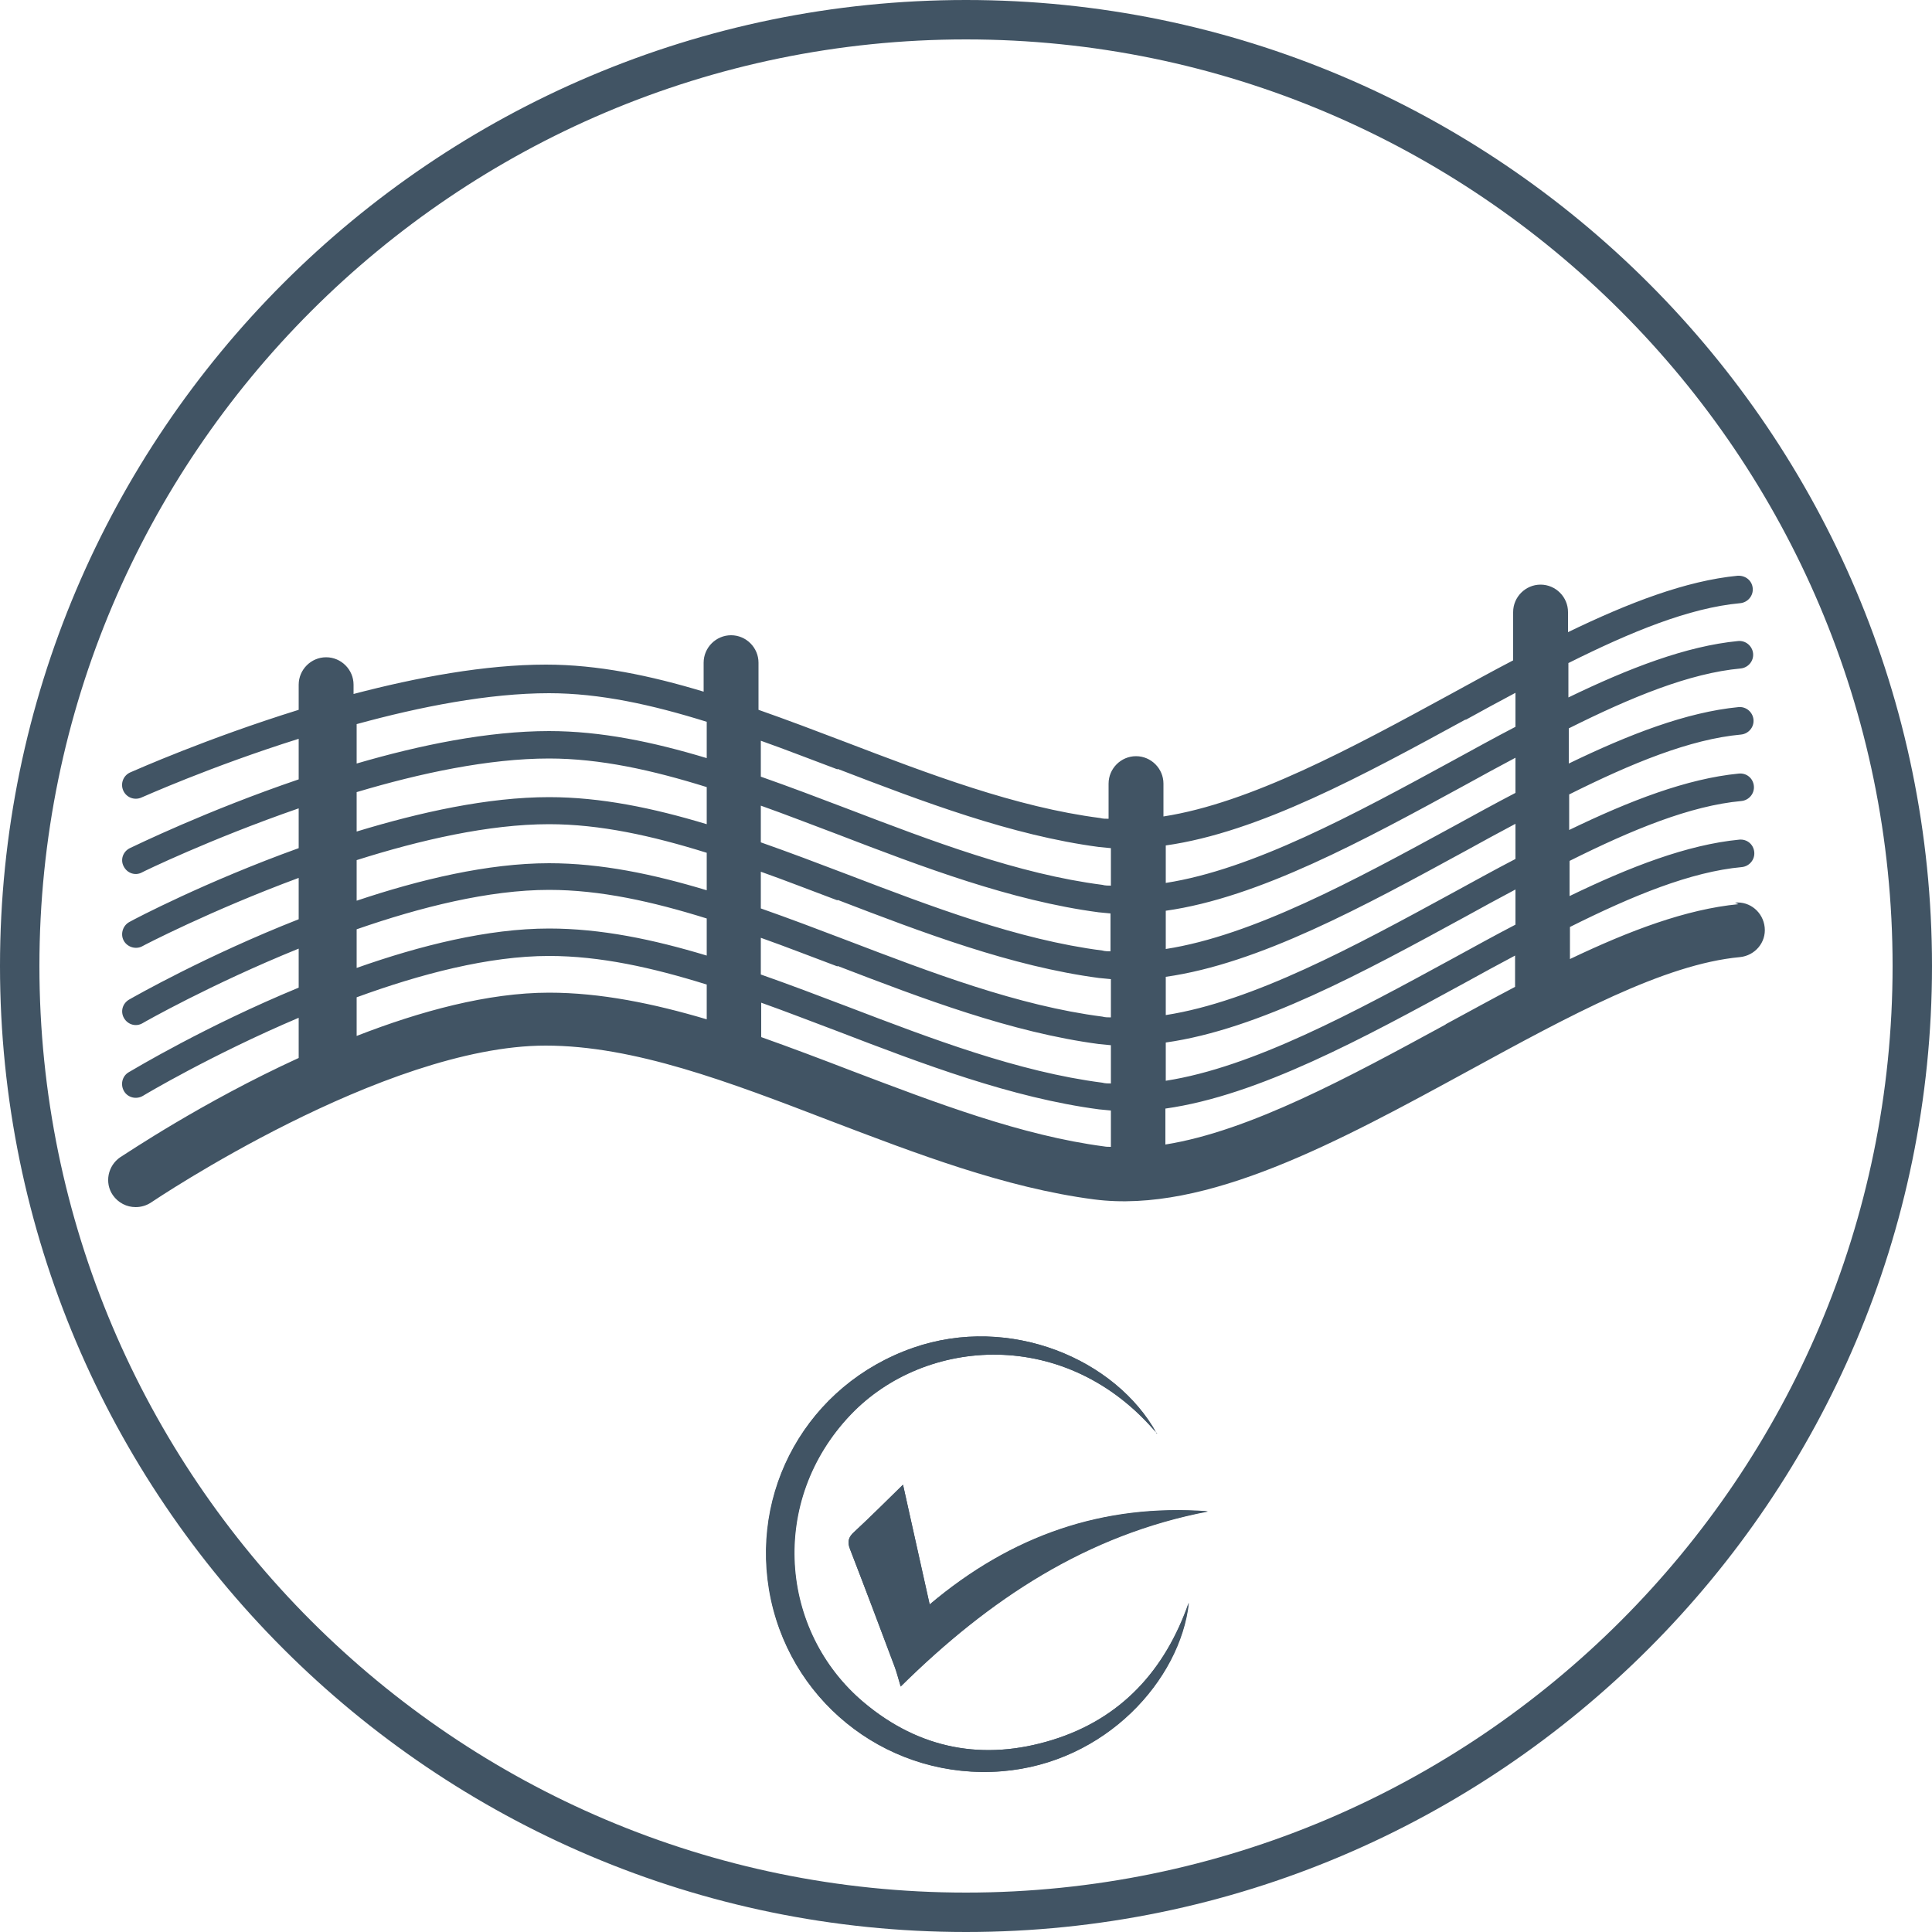
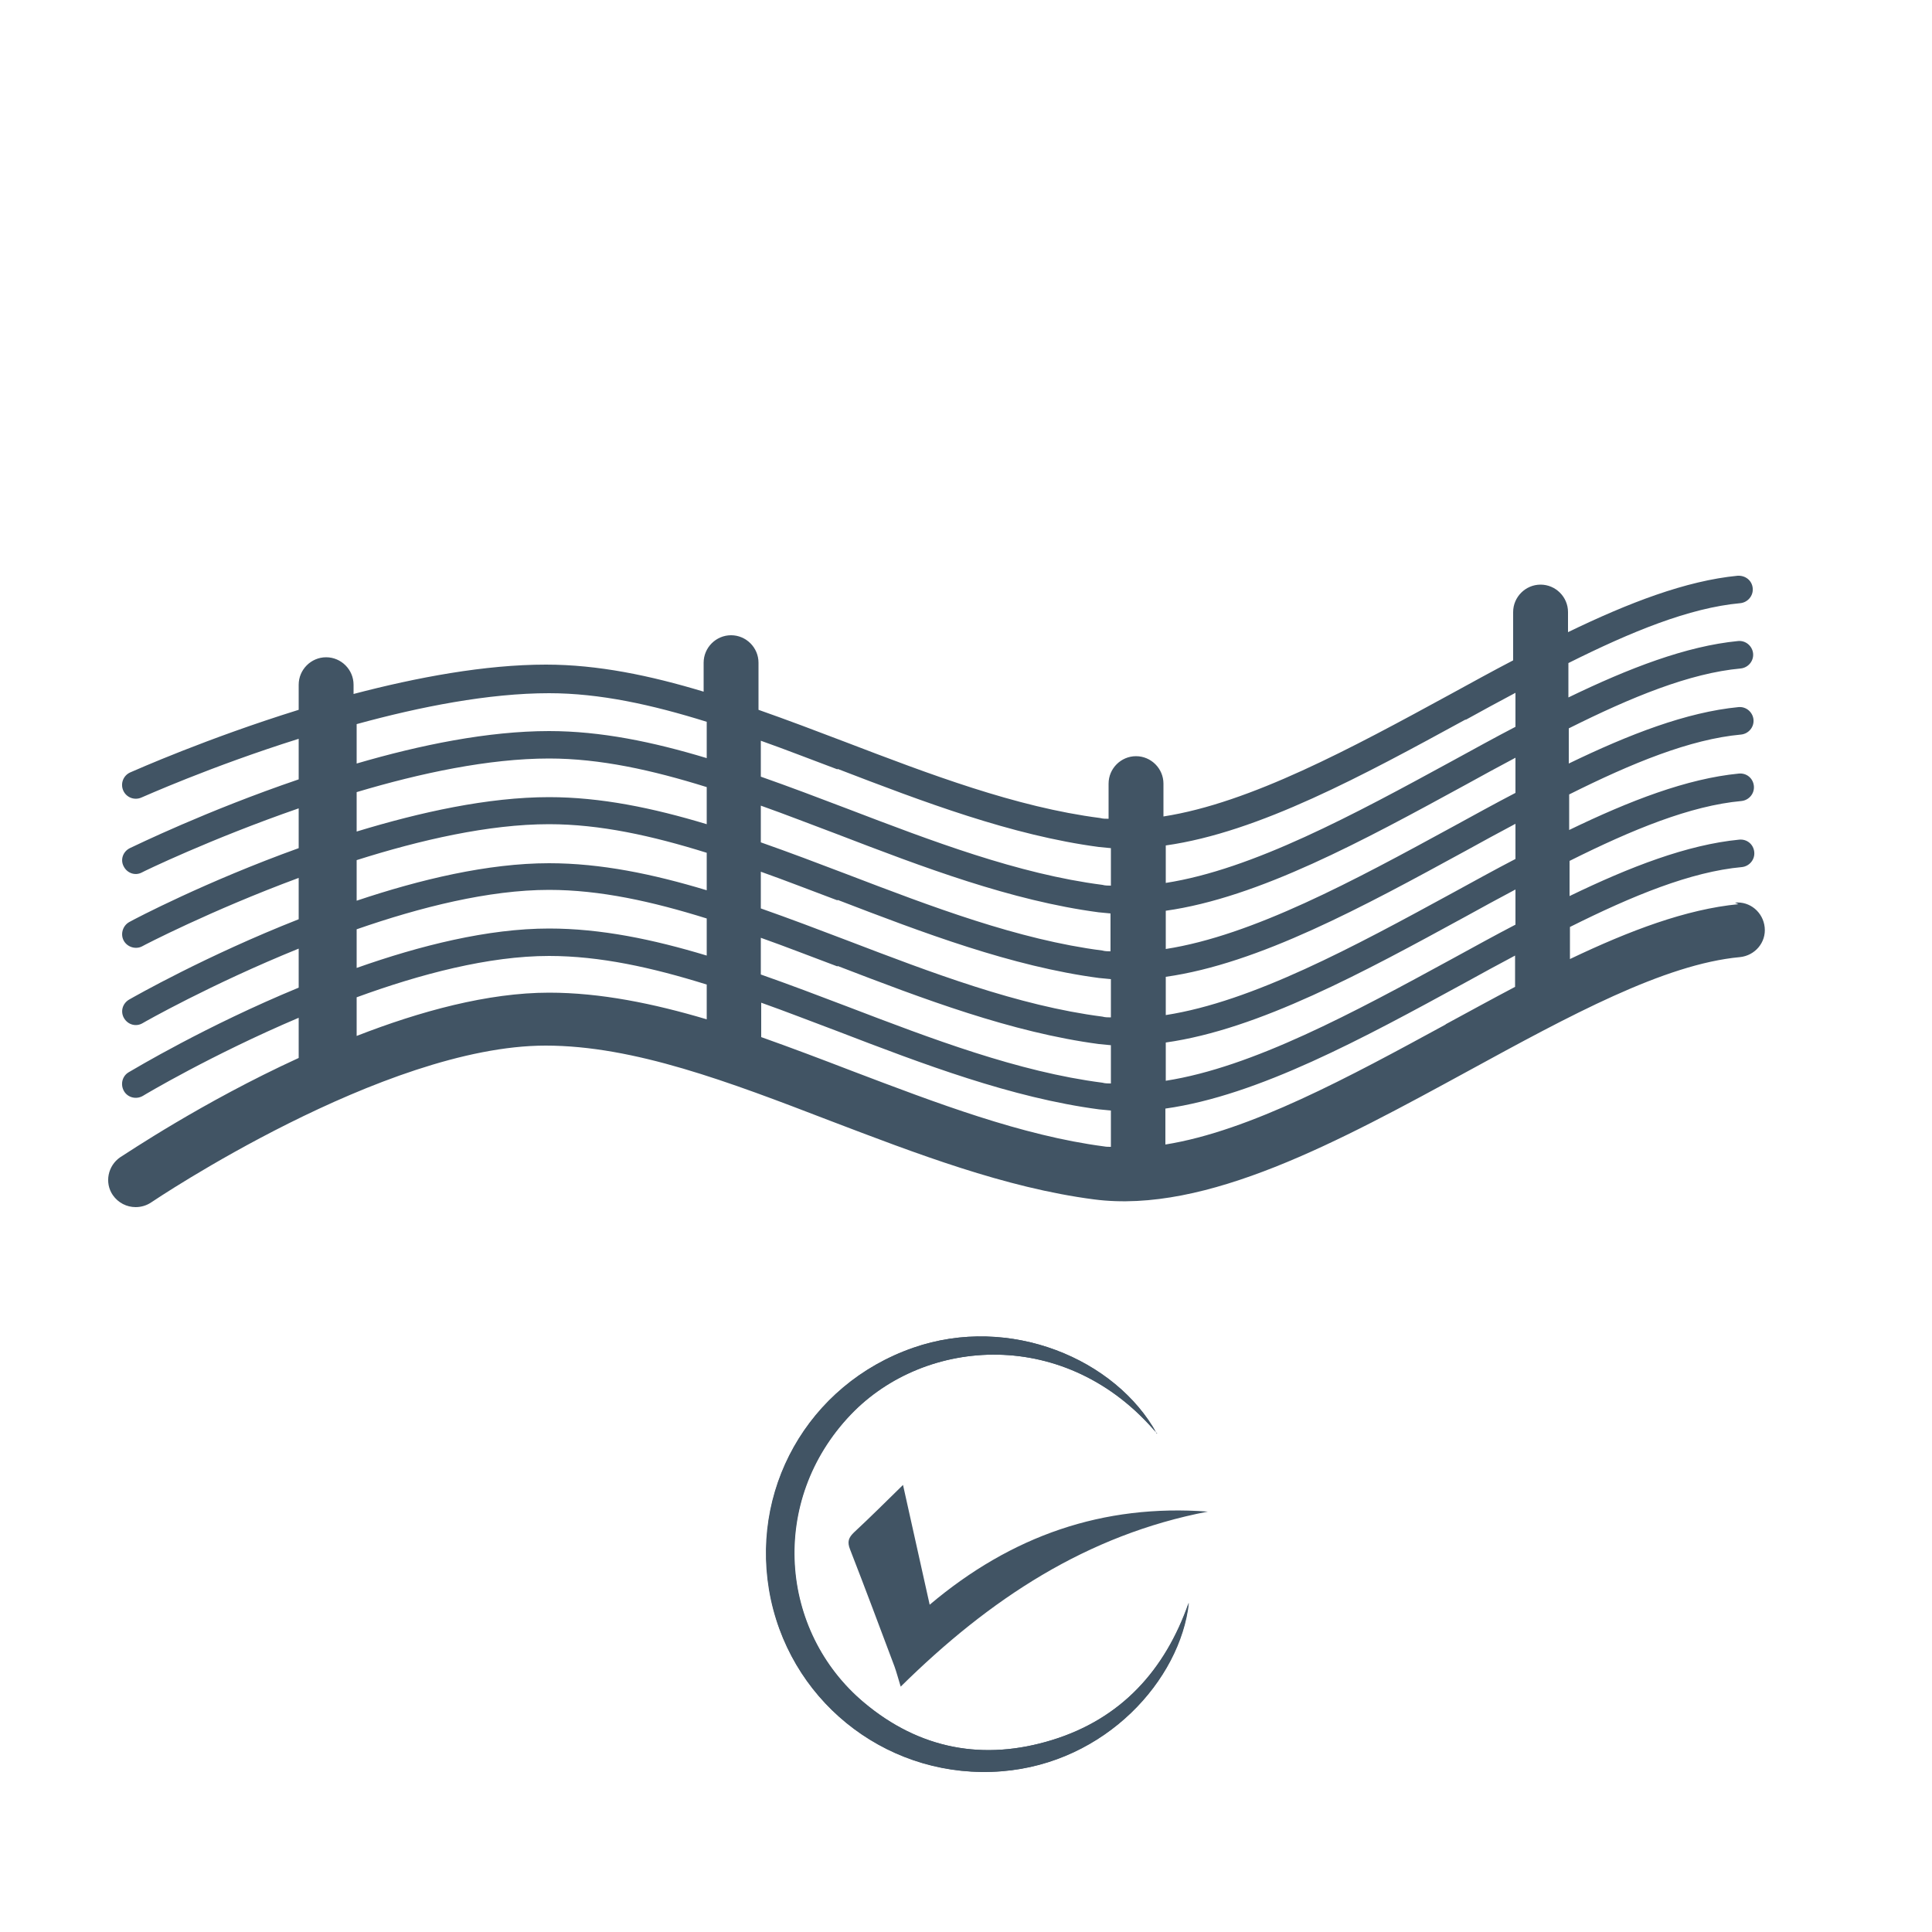
<svg xmlns="http://www.w3.org/2000/svg" id="Laag_1" width="50" height="50" viewBox="0 0 50 50">
  <defs>
    <style>.cls-1{fill:#415464;}</style>
  </defs>
-   <path class="cls-1" d="m44.99,23.4c-1.35.13-2.81.68-4.36,1.42v-.83c1.62-.81,3.13-1.43,4.45-1.55.19-.02.34-.19.32-.39-.02-.2-.19-.34-.39-.32-1.34.13-2.82.7-4.39,1.46v-.91c1.62-.81,3.13-1.43,4.45-1.55.19-.02.34-.19.32-.39-.02-.2-.19-.34-.39-.32-1.34.13-2.82.7-4.39,1.46v-.92c1.62-.81,3.13-1.43,4.45-1.55.19-.02.34-.19.32-.39-.02-.19-.19-.34-.39-.32-1.34.13-2.82.7-4.39,1.46v-.91c1.62-.81,3.13-1.43,4.45-1.55.19-.02.34-.19.32-.39-.02-.19-.19-.34-.39-.32-1.34.13-2.82.7-4.39,1.46v-.89c1.62-.81,3.13-1.43,4.45-1.55.19-.02.34-.19.32-.39-.02-.2-.19-.33-.39-.32-1.34.13-2.82.7-4.39,1.46v-.52c0-.39-.32-.71-.71-.71s-.71.32-.71.71v1.25c-.54.28-1.08.58-1.63.88-2.55,1.39-5.17,2.81-7.42,3.16v-.85c0-.39-.32-.71-.71-.71s-.71.32-.71.71v.91c-.07,0-.15,0-.22-.02-2.18-.28-4.43-1.14-6.6-1.97-.76-.29-1.5-.57-2.24-.83v-1.22c0-.39-.32-.71-.71-.71s-.71.32-.71.71v.75c-1.39-.42-2.74-.7-4.08-.7-1.58,0-3.34.33-4.98.76v-.24c0-.39-.32-.71-.71-.71s-.71.32-.71.71v.65c-2.38.74-4.22,1.56-4.36,1.62-.18.08-.26.29-.18.47.08.18.29.26.47.18.03-.01,1.78-.8,4.07-1.52v1.05c-2.38.81-4.24,1.72-4.37,1.78-.18.09-.25.3-.16.47.09.18.3.25.47.16.03-.02,1.78-.87,4.06-1.66v1.03c-2.39.86-4.24,1.83-4.38,1.91-.17.09-.24.31-.15.48.09.17.31.24.48.15.03-.02,1.78-.93,4.05-1.77v1.07c-2.39.94-4.25,2-4.39,2.08-.17.1-.23.31-.13.48.1.17.31.23.48.13.03-.02,1.77-1.01,4.04-1.93v1.01c-2.4.99-4.26,2.11-4.4,2.19-.17.1-.22.32-.12.49.1.17.32.22.49.12.03-.02,1.77-1.06,4.03-2.02v1.04c-2.51,1.15-4.47,2.48-4.62,2.57-.32.22-.41.66-.19.98.14.2.36.31.59.31.14,0,.28-.04.4-.12.06-.04,6.02-4.06,10.21-4.06,2.29,0,4.75.94,7.35,1.94,2.23.85,4.54,1.74,6.84,2.04,2.91.38,6.36-1.51,9.7-3.33,2.6-1.42,5.06-2.76,7.02-2.94.39-.04.68-.38.64-.77-.04-.39-.38-.68-.77-.64Zm-5.77.53c-.54.28-1.08.58-1.63.88-2.55,1.39-5.17,2.81-7.42,3.16v-.99c2.41-.34,5.12-1.82,7.76-3.26.43-.24.86-.47,1.29-.7v.9Zm-10.47.69c-.07,0-.15,0-.22-.02-2.18-.28-4.43-1.14-6.6-1.97-.76-.29-1.5-.57-2.24-.83v-.95c.65.23,1.31.49,1.98.74,2.21.85,4.5,1.72,6.76,2.02.1.01.2.02.31.03v.99Zm-7.07-1.33c2.21.85,4.5,1.72,6.76,2.02.1.01.2.02.31.03v.99c-.07,0-.15,0-.22-.02-2.18-.28-4.43-1.14-6.6-1.97-.76-.29-1.5-.57-2.24-.83v-.95c.65.23,1.31.49,1.98.74Zm0,1.71c2.21.85,4.5,1.72,6.76,2.02.1.01.2.02.31.03v.99c-.07,0-.15,0-.22-.02-2.18-.28-4.43-1.14-6.6-1.97-.76-.29-1.5-.57-2.24-.83v-.95c.65.23,1.31.49,1.98.74Zm17.54-2.77c-.54.28-1.08.58-1.63.88-2.55,1.39-5.17,2.81-7.42,3.16v-.99c2.41-.34,5.12-1.82,7.76-3.26.43-.24.86-.47,1.29-.7v.9Zm0-1.71c-.54.28-1.08.58-1.63.88-2.55,1.39-5.17,2.81-7.42,3.16v-.99c2.41-.34,5.12-1.82,7.76-3.26.43-.24.86-.47,1.29-.7v.9Zm-1.29-1.89c.43-.24.86-.47,1.29-.7v.88c-.54.28-1.08.58-1.63.88-2.55,1.39-5.17,2.81-7.42,3.16v-.97c2.41-.34,5.12-1.82,7.76-3.26Zm-16.25,1.27c2.21.85,4.5,1.72,6.76,2.02.1.01.2.02.31.03v.97c-.07,0-.15,0-.22-.02-2.18-.28-4.43-1.14-6.6-1.97-.76-.29-1.5-.57-2.24-.83v-.93c.65.23,1.31.49,1.98.74Zm-12.45-1.16c1.64-.45,3.42-.8,4.98-.8,1.32,0,2.67.3,4.08.74v.94c-1.39-.42-2.74-.7-4.08-.7-1.58,0-3.34.36-4.98.84v-1.02Zm0,1.76c1.64-.49,3.42-.87,4.98-.87,1.32,0,2.67.3,4.08.74v.96c-1.39-.42-2.74-.7-4.08-.7-1.58,0-3.34.39-4.98.89v-1.01Zm0,1.76c1.64-.52,3.42-.93,4.98-.93,1.32,0,2.67.3,4.08.74v.97c-1.39-.42-2.74-.7-4.08-.7-1.58,0-3.34.42-4.98.97v-1.04Zm0,1.79c1.64-.57,3.42-1.02,4.98-1.02,1.32,0,2.67.3,4.08.74v.96c-1.39-.42-2.74-.7-4.08-.7-1.58,0-3.34.44-4.98,1.02v-1Zm0,2.76v-1c1.64-.6,3.42-1.07,4.98-1.07,1.32,0,2.67.3,4.08.74v.9c-1.38-.41-2.75-.69-4.08-.69-1.58,0-3.34.48-4.98,1.12Zm12.83.91c-.78-.3-1.57-.6-2.36-.88v-.89c.65.23,1.31.49,1.98.74,2.21.85,4.5,1.72,6.76,2.02.1.01.2.02.31.03v.94c-.06,0-.12,0-.17-.01-2.14-.28-4.36-1.13-6.52-1.95Zm15.36-1.21c-2.5,1.36-5.07,2.76-7.26,3.11v-.93c2.41-.34,5.12-1.82,7.76-3.26.43-.24.86-.47,1.29-.7v.81c-.59.31-1.19.64-1.8.97Z" />
-   <path class="cls-1" d="m25,50C11.21,50,0,38.78,0,25S11.21,0,25,0s25,11.22,25,25-11.22,25-25,25Zm0-48.98C11.78,1.02,1.02,11.78,1.02,25s10.76,23.98,23.98,23.98,23.98-10.76,23.98-23.98S38.22,1.02,25,1.02Z" />
+   <path class="cls-1" d="m44.99,23.4c-1.35.13-2.81.68-4.36,1.42v-.83c1.62-.81,3.13-1.43,4.45-1.55.19-.02.34-.19.32-.39-.02-.2-.19-.34-.39-.32-1.34.13-2.82.7-4.39,1.46v-.91c1.62-.81,3.13-1.43,4.45-1.55.19-.02.34-.19.32-.39-.02-.2-.19-.34-.39-.32-1.34.13-2.82.7-4.39,1.46v-.92c1.62-.81,3.13-1.43,4.45-1.55.19-.02.34-.19.32-.39-.02-.19-.19-.34-.39-.32-1.34.13-2.82.7-4.39,1.46v-.91c1.62-.81,3.13-1.43,4.45-1.55.19-.02.34-.19.32-.39-.02-.19-.19-.34-.39-.32-1.34.13-2.82.7-4.39,1.46v-.89c1.62-.81,3.13-1.43,4.45-1.55.19-.02.34-.19.32-.39-.02-.2-.19-.33-.39-.32-1.34.13-2.82.7-4.39,1.46v-.52c0-.39-.32-.71-.71-.71s-.71.32-.71.71v1.25c-.54.28-1.08.58-1.63.88-2.55,1.39-5.17,2.81-7.42,3.16v-.85c0-.39-.32-.71-.71-.71s-.71.32-.71.71v.91c-.07,0-.15,0-.22-.02-2.18-.28-4.43-1.14-6.6-1.97-.76-.29-1.5-.57-2.24-.83v-1.22c0-.39-.32-.71-.71-.71s-.71.32-.71.71v.75c-1.39-.42-2.74-.7-4.08-.7-1.58,0-3.34.33-4.98.76v-.24c0-.39-.32-.71-.71-.71s-.71.32-.71.71v.65c-2.38.74-4.22,1.56-4.36,1.62-.18.08-.26.29-.18.47.08.18.29.26.47.18.03-.01,1.78-.8,4.07-1.52v1.05c-2.38.81-4.24,1.72-4.37,1.78-.18.09-.25.3-.16.47.09.18.3.25.47.16.03-.02,1.78-.87,4.06-1.66v1.03c-2.39.86-4.24,1.83-4.38,1.91-.17.09-.24.31-.15.48.09.17.31.24.48.15.03-.02,1.78-.93,4.05-1.77v1.07c-2.39.94-4.25,2-4.39,2.08-.17.1-.23.31-.13.48.1.17.31.23.48.13.03-.02,1.77-1.01,4.04-1.93v1.01c-2.4.99-4.26,2.11-4.4,2.19-.17.1-.22.32-.12.49.1.17.32.22.49.12.03-.02,1.77-1.06,4.03-2.02v1.04c-2.51,1.15-4.47,2.48-4.62,2.57-.32.22-.41.66-.19.98.14.2.36.31.59.31.14,0,.28-.04.4-.12.06-.04,6.02-4.06,10.21-4.06,2.29,0,4.75.94,7.35,1.94,2.23.85,4.54,1.74,6.84,2.04,2.91.38,6.36-1.51,9.7-3.33,2.6-1.42,5.06-2.76,7.02-2.94.39-.04.68-.38.64-.77-.04-.39-.38-.68-.77-.64Zm-5.77.53c-.54.28-1.08.58-1.63.88-2.55,1.39-5.17,2.81-7.42,3.16v-.99c2.41-.34,5.12-1.82,7.76-3.26.43-.24.86-.47,1.29-.7v.9Zm-10.47.69c-.07,0-.15,0-.22-.02-2.18-.28-4.43-1.14-6.6-1.97-.76-.29-1.5-.57-2.24-.83v-.95c.65.23,1.31.49,1.98.74,2.21.85,4.5,1.72,6.76,2.02.1.01.2.02.31.03v.99Zm-7.07-1.33c2.21.85,4.5,1.72,6.76,2.02.1.01.2.02.31.03v.99c-.07,0-.15,0-.22-.02-2.18-.28-4.43-1.14-6.6-1.97-.76-.29-1.5-.57-2.24-.83v-.95c.65.23,1.31.49,1.98.74Zm0,1.71c2.21.85,4.5,1.72,6.76,2.02.1.01.2.02.31.03v.99c-.07,0-.15,0-.22-.02-2.18-.28-4.43-1.14-6.6-1.97-.76-.29-1.5-.57-2.24-.83v-.95c.65.23,1.31.49,1.98.74Zm17.54-2.77c-.54.28-1.08.58-1.63.88-2.55,1.39-5.17,2.81-7.42,3.16v-.99c2.41-.34,5.12-1.82,7.76-3.26.43-.24.86-.47,1.29-.7v.9Zm0-1.71c-.54.28-1.08.58-1.63.88-2.55,1.39-5.17,2.81-7.42,3.16v-.99c2.41-.34,5.12-1.82,7.76-3.26.43-.24.86-.47,1.29-.7v.9Zm-1.29-1.89c.43-.24.86-.47,1.29-.7v.88c-.54.28-1.08.58-1.63.88-2.55,1.39-5.17,2.81-7.42,3.16v-.97c2.41-.34,5.12-1.82,7.76-3.26Zm-16.25,1.27c2.21.85,4.5,1.72,6.76,2.02.1.01.2.02.31.03v.97c-.07,0-.15,0-.22-.02-2.18-.28-4.43-1.14-6.6-1.97-.76-.29-1.5-.57-2.24-.83v-.93c.65.23,1.31.49,1.98.74Zm-12.45-1.16c1.64-.45,3.42-.8,4.98-.8,1.32,0,2.67.3,4.08.74v.94c-1.39-.42-2.74-.7-4.08-.7-1.58,0-3.34.36-4.98.84v-1.02Zm0,1.76c1.64-.49,3.42-.87,4.98-.87,1.32,0,2.67.3,4.08.74v.96c-1.39-.42-2.74-.7-4.08-.7-1.58,0-3.34.39-4.98.89v-1.01Zm0,1.76c1.64-.52,3.42-.93,4.98-.93,1.32,0,2.67.3,4.08.74v.97c-1.39-.42-2.74-.7-4.08-.7-1.58,0-3.34.42-4.98.97v-1.04Zm0,1.79c1.64-.57,3.42-1.02,4.98-1.02,1.32,0,2.67.3,4.08.74v.96c-1.39-.42-2.74-.7-4.08-.7-1.58,0-3.34.44-4.98,1.02v-1Zm0,2.76v-1c1.64-.6,3.42-1.07,4.98-1.07,1.32,0,2.67.3,4.08.74v.9c-1.38-.41-2.75-.69-4.08-.69-1.58,0-3.34.48-4.98,1.12Zm12.83.91c-.78-.3-1.57-.6-2.36-.88v-.89c.65.23,1.31.49,1.98.74,2.21.85,4.5,1.72,6.76,2.02.1.01.2.02.31.03v.94c-.06,0-.12,0-.17-.01-2.14-.28-4.36-1.13-6.52-1.95m15.36-1.21c-2.5,1.36-5.07,2.76-7.26,3.11v-.93c2.41-.34,5.12-1.82,7.76-3.26.43-.24.86-.47,1.29-.7v.81c-.59.31-1.19.64-1.8.97Z" />
  <g>
    <path class="cls-1" d="m29.94,37.1c-1.06-1.93-3.8-3.09-6.3-2.22-2.73.95-4.28,3.71-3.68,6.52.59,2.77,3.14,4.66,5.97,4.44,2.68-.21,4.62-2.36,4.84-4.36-.62,1.75-1.75,3-3.53,3.55-1.78.55-3.44.24-4.88-.97-2.19-1.84-2.47-5.22-.34-7.45,1.93-2.02,5.6-2.28,7.93.49Zm1.32,2.02c-2.71-.2-5.08.62-7.2,2.41-.24-1.07-.46-2.06-.69-3.1-.44.43-.84.83-1.26,1.22-.15.14-.19.25-.11.45.39,1,.77,2.02,1.15,3.03.05.14.09.29.16.52,2.3-2.27,4.82-3.93,7.95-4.53Z" />
    <path class="cls-1" d="m29.94,37.1c-2.33-2.77-6-2.51-7.93-.49-2.13,2.23-1.85,5.61.34,7.45,1.44,1.21,3.1,1.52,4.88.97,1.78-.55,2.92-1.8,3.53-3.55-.22,2-2.15,4.14-4.84,4.36-2.83.23-5.37-1.67-5.97-4.44-.6-2.8.95-5.57,3.68-6.52,2.5-.87,5.24.29,6.3,2.22Z" />
-     <path class="cls-1" d="m31.26,39.11c-3.13.6-5.66,2.26-7.95,4.53-.07-.23-.1-.38-.16-.52-.38-1.01-.76-2.02-1.15-3.03-.08-.2-.04-.32.11-.45.42-.39.82-.79,1.26-1.22.23,1.04.45,2.03.69,3.1,2.12-1.79,4.49-2.61,7.2-2.41Z" />
  </g>
</svg>